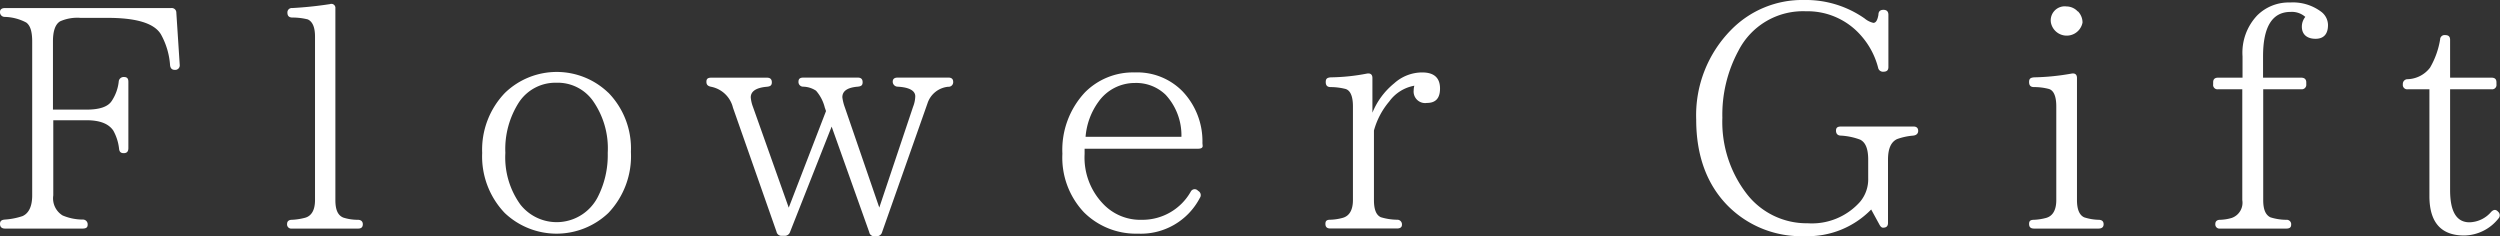
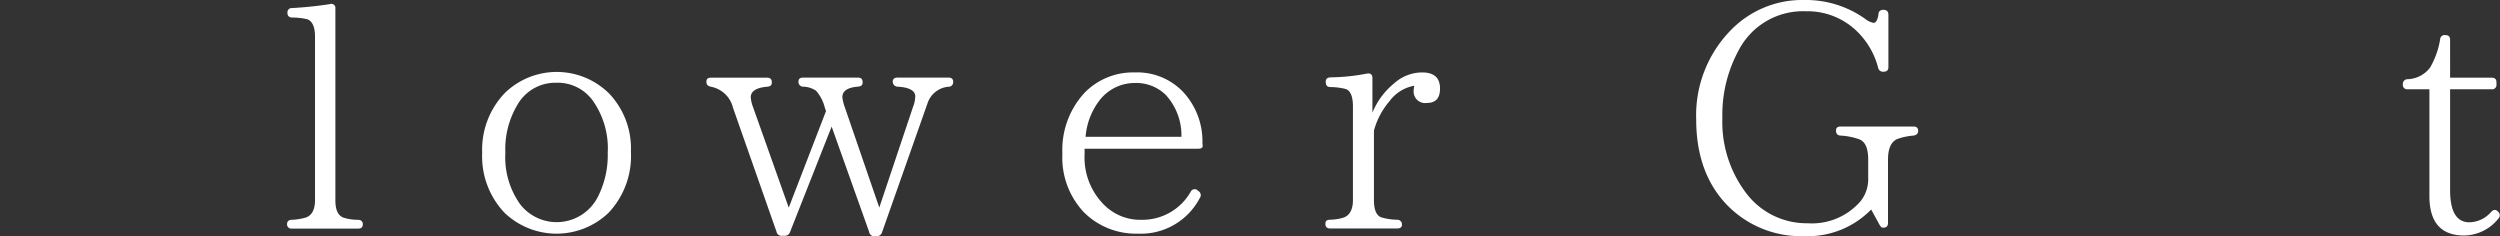
<svg xmlns="http://www.w3.org/2000/svg" viewBox="0 0 310.62 29.34">
  <rect x="0" y="0" width="310.62" height="29.34" fill="#333333" stroke="none" />
  <defs>
    <style>.cls-1{fill:#fff;}</style>
  </defs>
  <title>archtitle_flowergift_gift</title>
  <g id="レイヤー_2" data-name="レイヤー 2">
    <g id="レイヤー_1-2" data-name="レイヤー 1">
-       <path class="cls-1" d="M22.33,8.05a.56.56,0,0,1-.62.63c-.35,0-.54-.2-.58-.59A9.15,9.15,0,0,0,20,4.28c-.82-1.4-3.08-2.06-6.62-2.06H10a5.25,5.25,0,0,0-2.53.43c-.58.35-.89,1.16-.89,2.49v8.48h4.16c1.63,0,2.68-.35,3.15-1.09a5.39,5.39,0,0,0,.86-2.37.61.61,0,0,1,.66-.59c.39,0,.54.2.54.59V18.4c0,.43-.19.63-.58.63s-.55-.2-.58-.59a6,6,0,0,0-.71-2.21c-.58-.86-1.67-1.29-3.34-1.29H6.62v9.34a2.49,2.49,0,0,0,1.16,2.49,6.46,6.46,0,0,0,2.49.51.59.59,0,0,1,.62.66c0,.31-.19.46-.62.46H.62c-.39,0-.62-.19-.62-.58s.23-.51.62-.54a8.81,8.81,0,0,0,2.18-.43C3.58,26.5,4,25.64,4,24.28V5.17c0-1.24-.23-2-.74-2.37A6,6,0,0,0,.58,2.1.58.58,0,0,1,0,1.48C0,1.17.23,1,.62,1H21.28a.57.57,0,0,1,.63.59Z" />
      <path class="cls-1" d="M44.51,28.4H36.26a.52.52,0,0,1-.59-.58c0-.31.2-.51.59-.51a7.68,7.68,0,0,0,1.55-.23c.86-.19,1.33-.93,1.33-2.22V4.55c0-1.17-.31-1.87-.9-2.14a7.82,7.82,0,0,0-1.9-.23c-.43,0-.63-.2-.63-.62A.54.54,0,0,1,36.3,1,47,47,0,0,0,41,.51a.5.5,0,0,1,.67.54V24.86c0,1.21.31,1.91,1,2.18a6,6,0,0,0,1.79.27c.39,0,.62.2.62.55S44.9,28.4,44.51,28.4Z" />
      <path class="cls-1" d="M75.59,11.52a9.92,9.92,0,0,1,2.8,7.35,10.25,10.25,0,0,1-2.8,7.59,9.35,9.35,0,0,1-12.88,0A10.16,10.16,0,0,1,59.91,19a10.17,10.17,0,0,1,2.84-7.47,9.25,9.25,0,0,1,12.84,0ZM64.5,12.68A10.74,10.74,0,0,0,62.79,19a10,10,0,0,0,1.87,6.42,5.74,5.74,0,0,0,9.57-.86A11.39,11.39,0,0,0,75.51,19a10.28,10.28,0,0,0-1.86-6.5,5.37,5.37,0,0,0-4.52-2.22A5.43,5.43,0,0,0,64.5,12.68Z" />
      <path class="cls-1" d="M117.81,10.78a3,3,0,0,0-2.57,2.06l-5.64,16a.68.68,0,0,1-.71.51h-.23a.61.61,0,0,1-.66-.51l-4.67-13.11L98.16,28.83a.69.69,0,0,1-.7.47h-.32a.63.63,0,0,1-.66-.51L91.07,13.38a3.48,3.48,0,0,0-2.72-2.6c-.39-.08-.58-.24-.58-.62s.19-.51.62-.51h6.89c.42,0,.62.19.62.58s-.2.51-.62.55c-1.29.11-2,.54-2,1.32a4.32,4.32,0,0,0,.27,1.17L98,25.8l4.63-12-.15-.43a5,5,0,0,0-1.09-2.1,3,3,0,0,0-1.6-.5.58.58,0,0,1-.58-.62c0-.36.19-.51.62-.51h6.73c.43,0,.62.19.62.58s-.19.51-.62.55c-1.28.11-1.9.54-1.9,1.32a5.81,5.81,0,0,0,.31,1.25l4.28,12.45,4.2-12.53a3.76,3.76,0,0,0,.27-1.29c0-.7-.74-1.12-2.18-1.2a.62.62,0,0,1-.62-.62c0-.36.23-.51.62-.51h6.31c.38,0,.58.19.58.51A.57.57,0,0,1,117.81,10.78Z" />
      <path class="cls-1" d="M149.43,18.13c0,.24-.19.35-.62.35H134.76v.66a8.3,8.3,0,0,0,2.34,6.23,6.34,6.34,0,0,0,4.74,1.94,6.9,6.9,0,0,0,6.11-3.5.54.54,0,0,1,.86-.15l.08.07a.59.59,0,0,1,.19.86,8.26,8.26,0,0,1-7.7,4.44,9.15,9.15,0,0,1-6.7-2.65A9.89,9.89,0,0,1,132,19.1a10.44,10.44,0,0,1,2.8-7.62A8.4,8.4,0,0,1,141,9a7.87,7.87,0,0,1,5.91,2.33,9,9,0,0,1,2.49,6.46ZM146.79,17a7.42,7.42,0,0,0-1.95-5.21A5.25,5.25,0,0,0,141,10.31a5.53,5.53,0,0,0-4.52,2.34A8.54,8.54,0,0,0,134.88,17Z" />
      <path class="cls-1" d="M170.52,14a9.14,9.14,0,0,1,2.72-3.66A5.2,5.2,0,0,1,176.7,9q2.22,0,2.22,2c0,1.21-.54,1.79-1.63,1.79a1.43,1.43,0,0,1-1.64-1.59,2,2,0,0,1,.08-.55,4.9,4.9,0,0,0-3.11,1.95,9.41,9.41,0,0,0-1.91,3.62v8.63c0,1.17.27,1.87.86,2.14a7.26,7.26,0,0,0,2,.31.58.58,0,0,1,.62.63c0,.31-.23.46-.62.46H165.3c-.43,0-.62-.19-.62-.58s.19-.51.62-.51a6.34,6.34,0,0,0,1.52-.23c.85-.23,1.28-1,1.28-2.22V13.23c0-1.25-.31-2-.93-2.18a7.64,7.64,0,0,0-1.83-.23c-.43,0-.62-.2-.62-.63s.19-.54.62-.58a24.9,24.9,0,0,0,4.51-.47c.43-.07.67.12.67.55Z" />
      <path class="cls-1" d="M237.71,16.85a7.67,7.67,0,0,0-2,.43c-.74.35-1.13,1.16-1.13,2.56V27.7c0,.39-.19.59-.62.59-.16,0-.31-.12-.47-.43l-1-1.83a11,11,0,0,1-8.29,3.31,12.81,12.81,0,0,1-9.45-3.7c-2.65-2.64-4-6.26-4-10.78A15.09,15.09,0,0,1,215.1,3.7,12.36,12.36,0,0,1,224.16,0a12.72,12.72,0,0,1,7.51,2.29,2.63,2.63,0,0,0,1.09.55c.31,0,.51-.31.63-1,0-.43.23-.62.62-.62s.62.19.62.62V8.33c0,.39-.19.58-.62.58a.61.61,0,0,1-.66-.51,9.67,9.67,0,0,0-2.14-4,8.82,8.82,0,0,0-6.85-3A9,9,0,0,0,216,6.3a16.74,16.74,0,0,0-2,8.33,14.64,14.64,0,0,0,3,9.42,9.4,9.4,0,0,0,7.59,3.69,8,8,0,0,0,6.53-2.68,4.35,4.35,0,0,0,1-2.92v-2.3c0-1.32-.31-2.14-1-2.49a8.11,8.11,0,0,0-2.37-.5c-.43,0-.63-.24-.63-.62s.2-.51.63-.51h9c.38,0,.58.19.58.54S238.09,16.81,237.71,16.85Z" />
-       <path class="cls-1" d="M260.73,28.4h-8c-.43,0-.62-.19-.62-.58s.19-.51.62-.51a7.07,7.07,0,0,0,1.48-.23c.85-.23,1.28-1,1.28-2.22V13.23c0-1.25-.31-2-.93-2.18a7.18,7.18,0,0,0-1.83-.23c-.43,0-.62-.2-.62-.63s.19-.54.62-.58a29,29,0,0,0,4.67-.47c.42-.07.66.12.66.55V24.86c0,1.17.31,1.87.89,2.14a6.29,6.29,0,0,0,1.79.31c.43,0,.63.2.63.55S261.16,28.4,260.73,28.4Zm-2.56-27a2,2,0,0,1,.58,1.4,2,2,0,0,1-3.93,0,1.74,1.74,0,0,1,1.94-2A1.92,1.92,0,0,1,258.17,1.44Z" />
-       <path class="cls-1" d="M278.63,9.65V7a6.72,6.72,0,0,1,1.83-5.09,5.54,5.54,0,0,1,4.08-1.6,5.85,5.85,0,0,1,3.89,1.17,2.09,2.09,0,0,1,.82,1.63c0,1.13-.54,1.71-1.55,1.71S286,4.32,286,3.31a1.92,1.92,0,0,1,.43-1.21,2.52,2.52,0,0,0-1.83-.62c-2.29,0-3.42,1.87-3.42,5.52V9.65h4.74c.39,0,.63.19.63.58v.24a.56.56,0,0,1-.63.62H281.2V24.86c0,1.13.27,1.83.89,2.14a6.67,6.67,0,0,0,2,.31.55.55,0,0,1,.58.63c0,.31-.2.46-.58.46h-8.25a.52.52,0,0,1-.59-.58c0-.31.2-.51.59-.51a5.62,5.62,0,0,0,1.44-.23,2,2,0,0,0,1.32-2.22V11.09h-3a.54.54,0,0,1-.62-.62v-.24c0-.39.2-.58.62-.58Z" />
      <path class="cls-1" d="M310.45,27.12a5.53,5.53,0,0,1-4.28,2.14q-4.32,0-4.32-4.9V11.09h-2.68a.54.54,0,0,1-.62-.62.58.58,0,0,1,.58-.63,3.64,3.64,0,0,0,2.8-1.44,10.23,10.23,0,0,0,1.25-3.5.55.55,0,0,1,.62-.54c.43,0,.62.19.62.58V9.65h5.14c.43,0,.62.19.62.58v.24a.54.54,0,0,1-.62.62h-5.14V23.62c0,2.64.78,4,2.41,4a3.66,3.66,0,0,0,2.69-1.29c.31-.31.58-.35.89,0A.57.57,0,0,1,310.45,27.12Z" />
    </g>
  </g>
</svg>